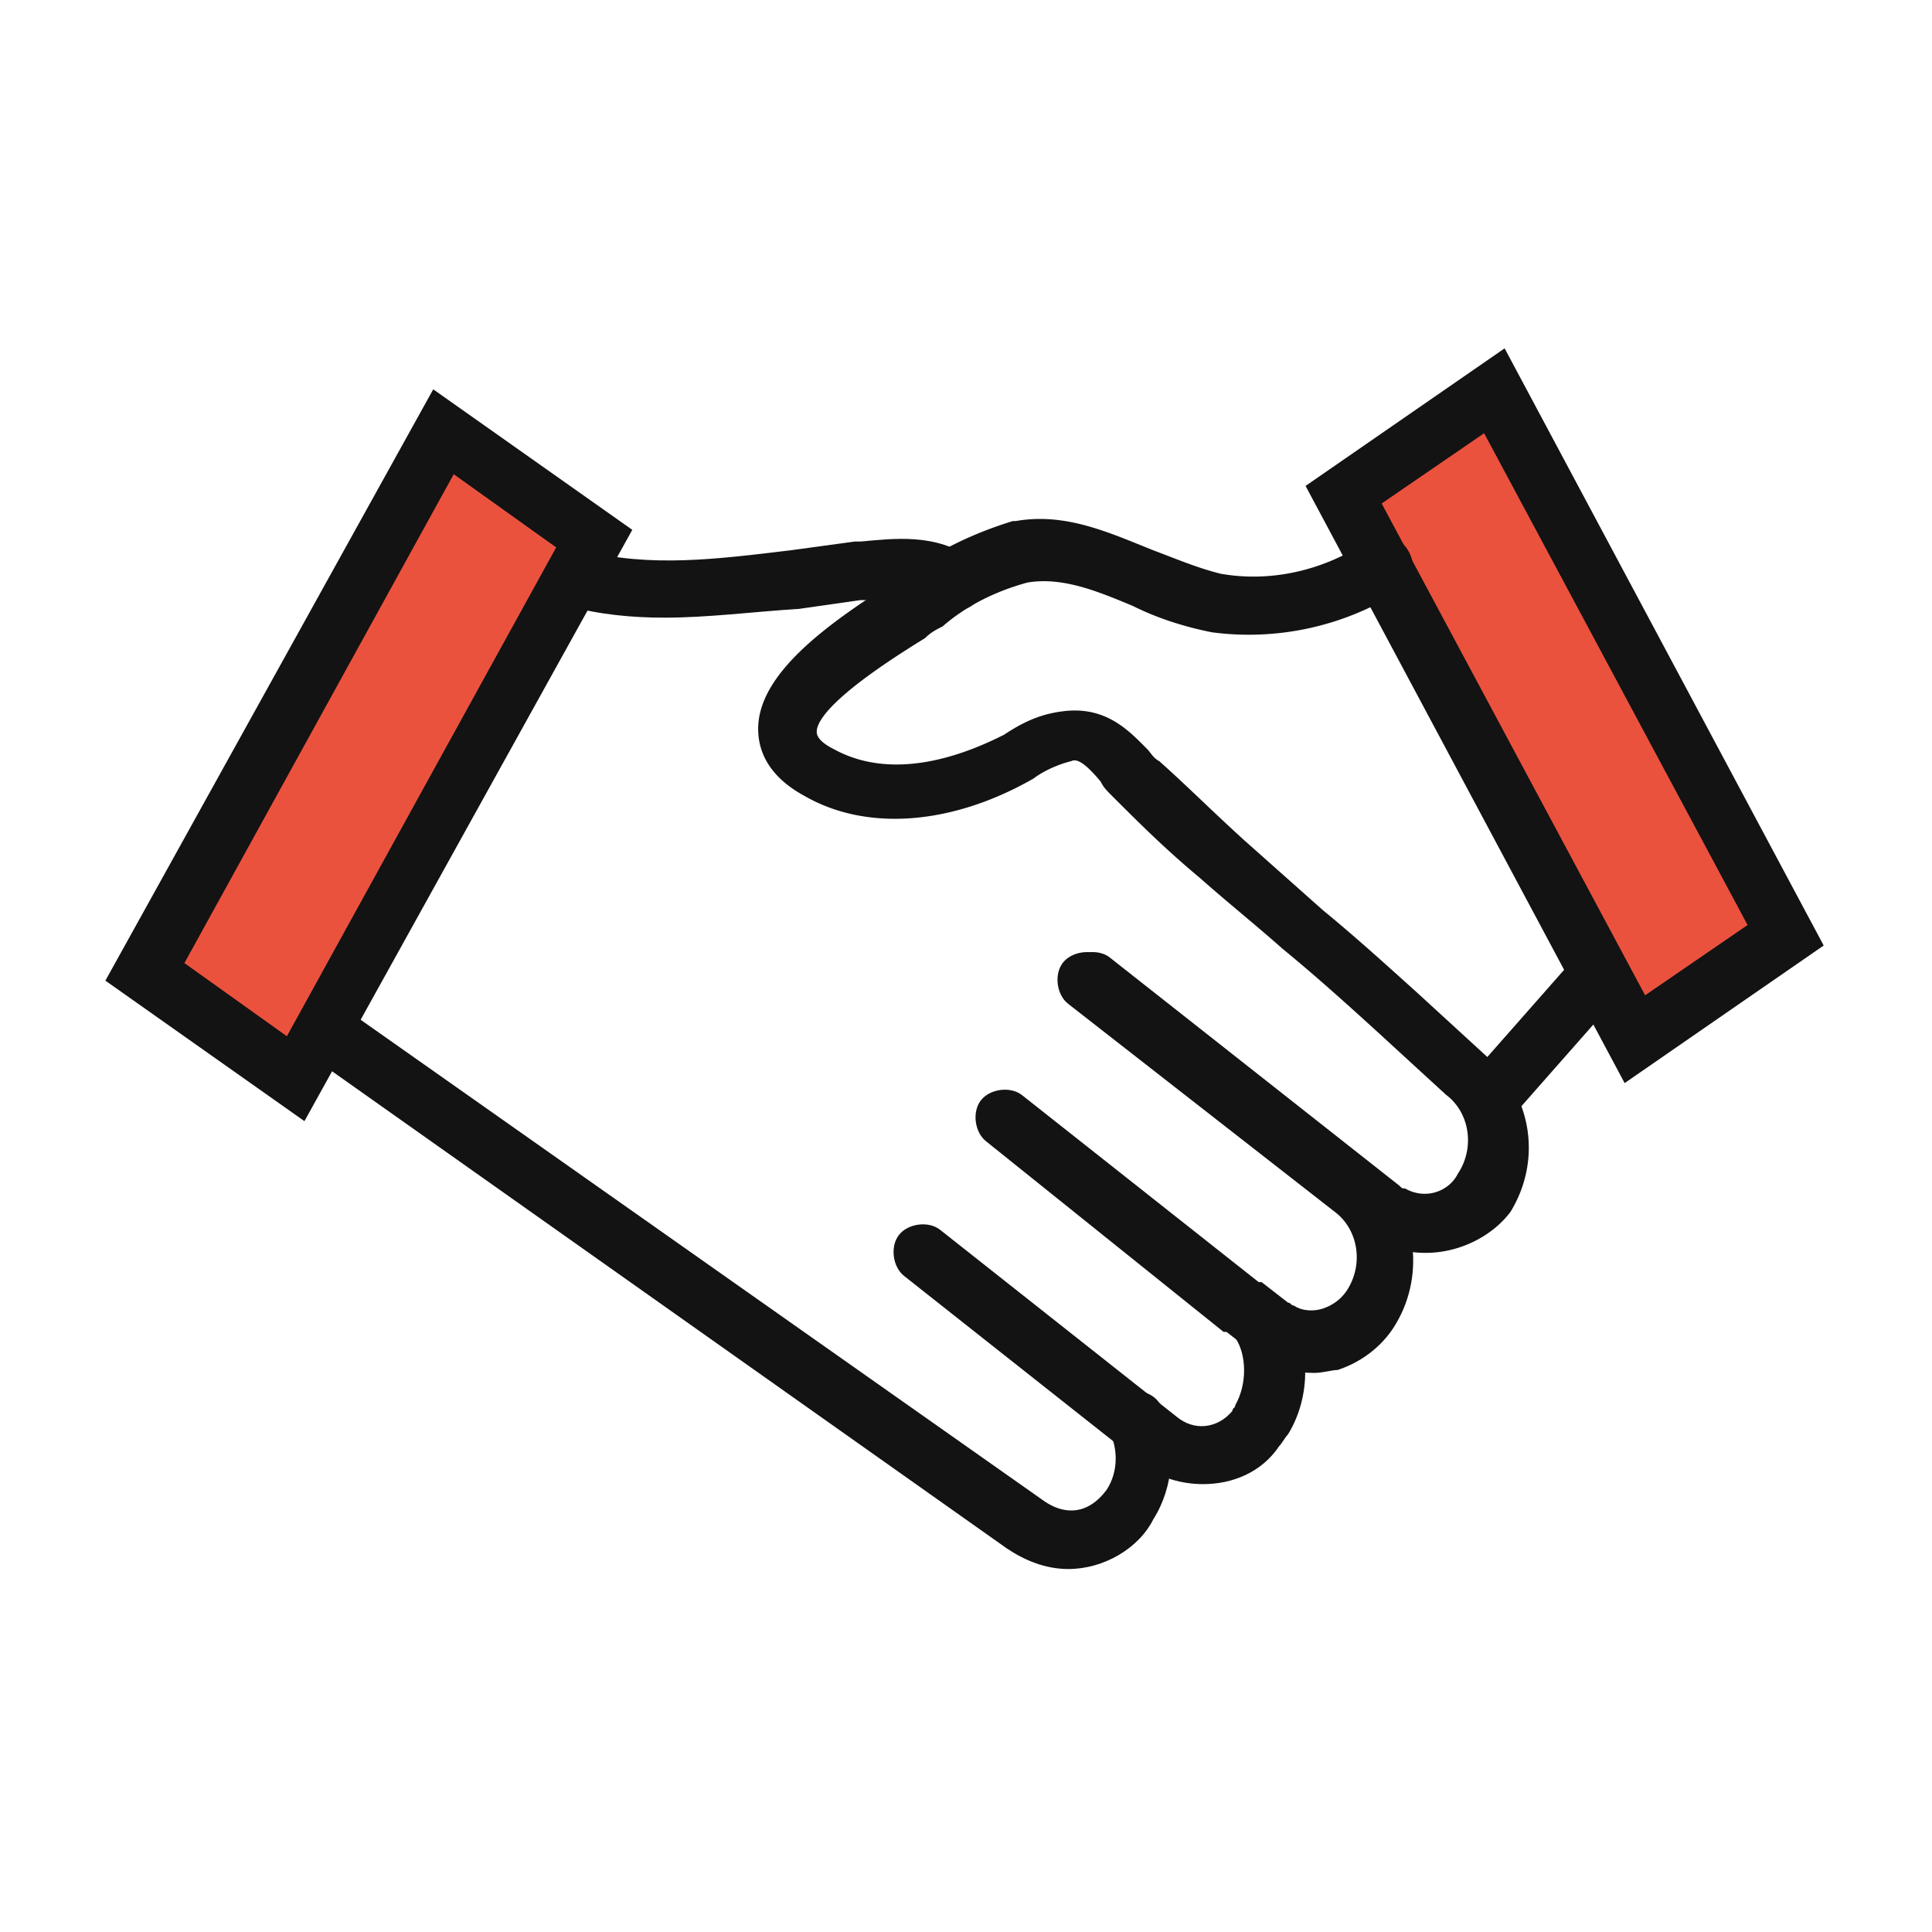
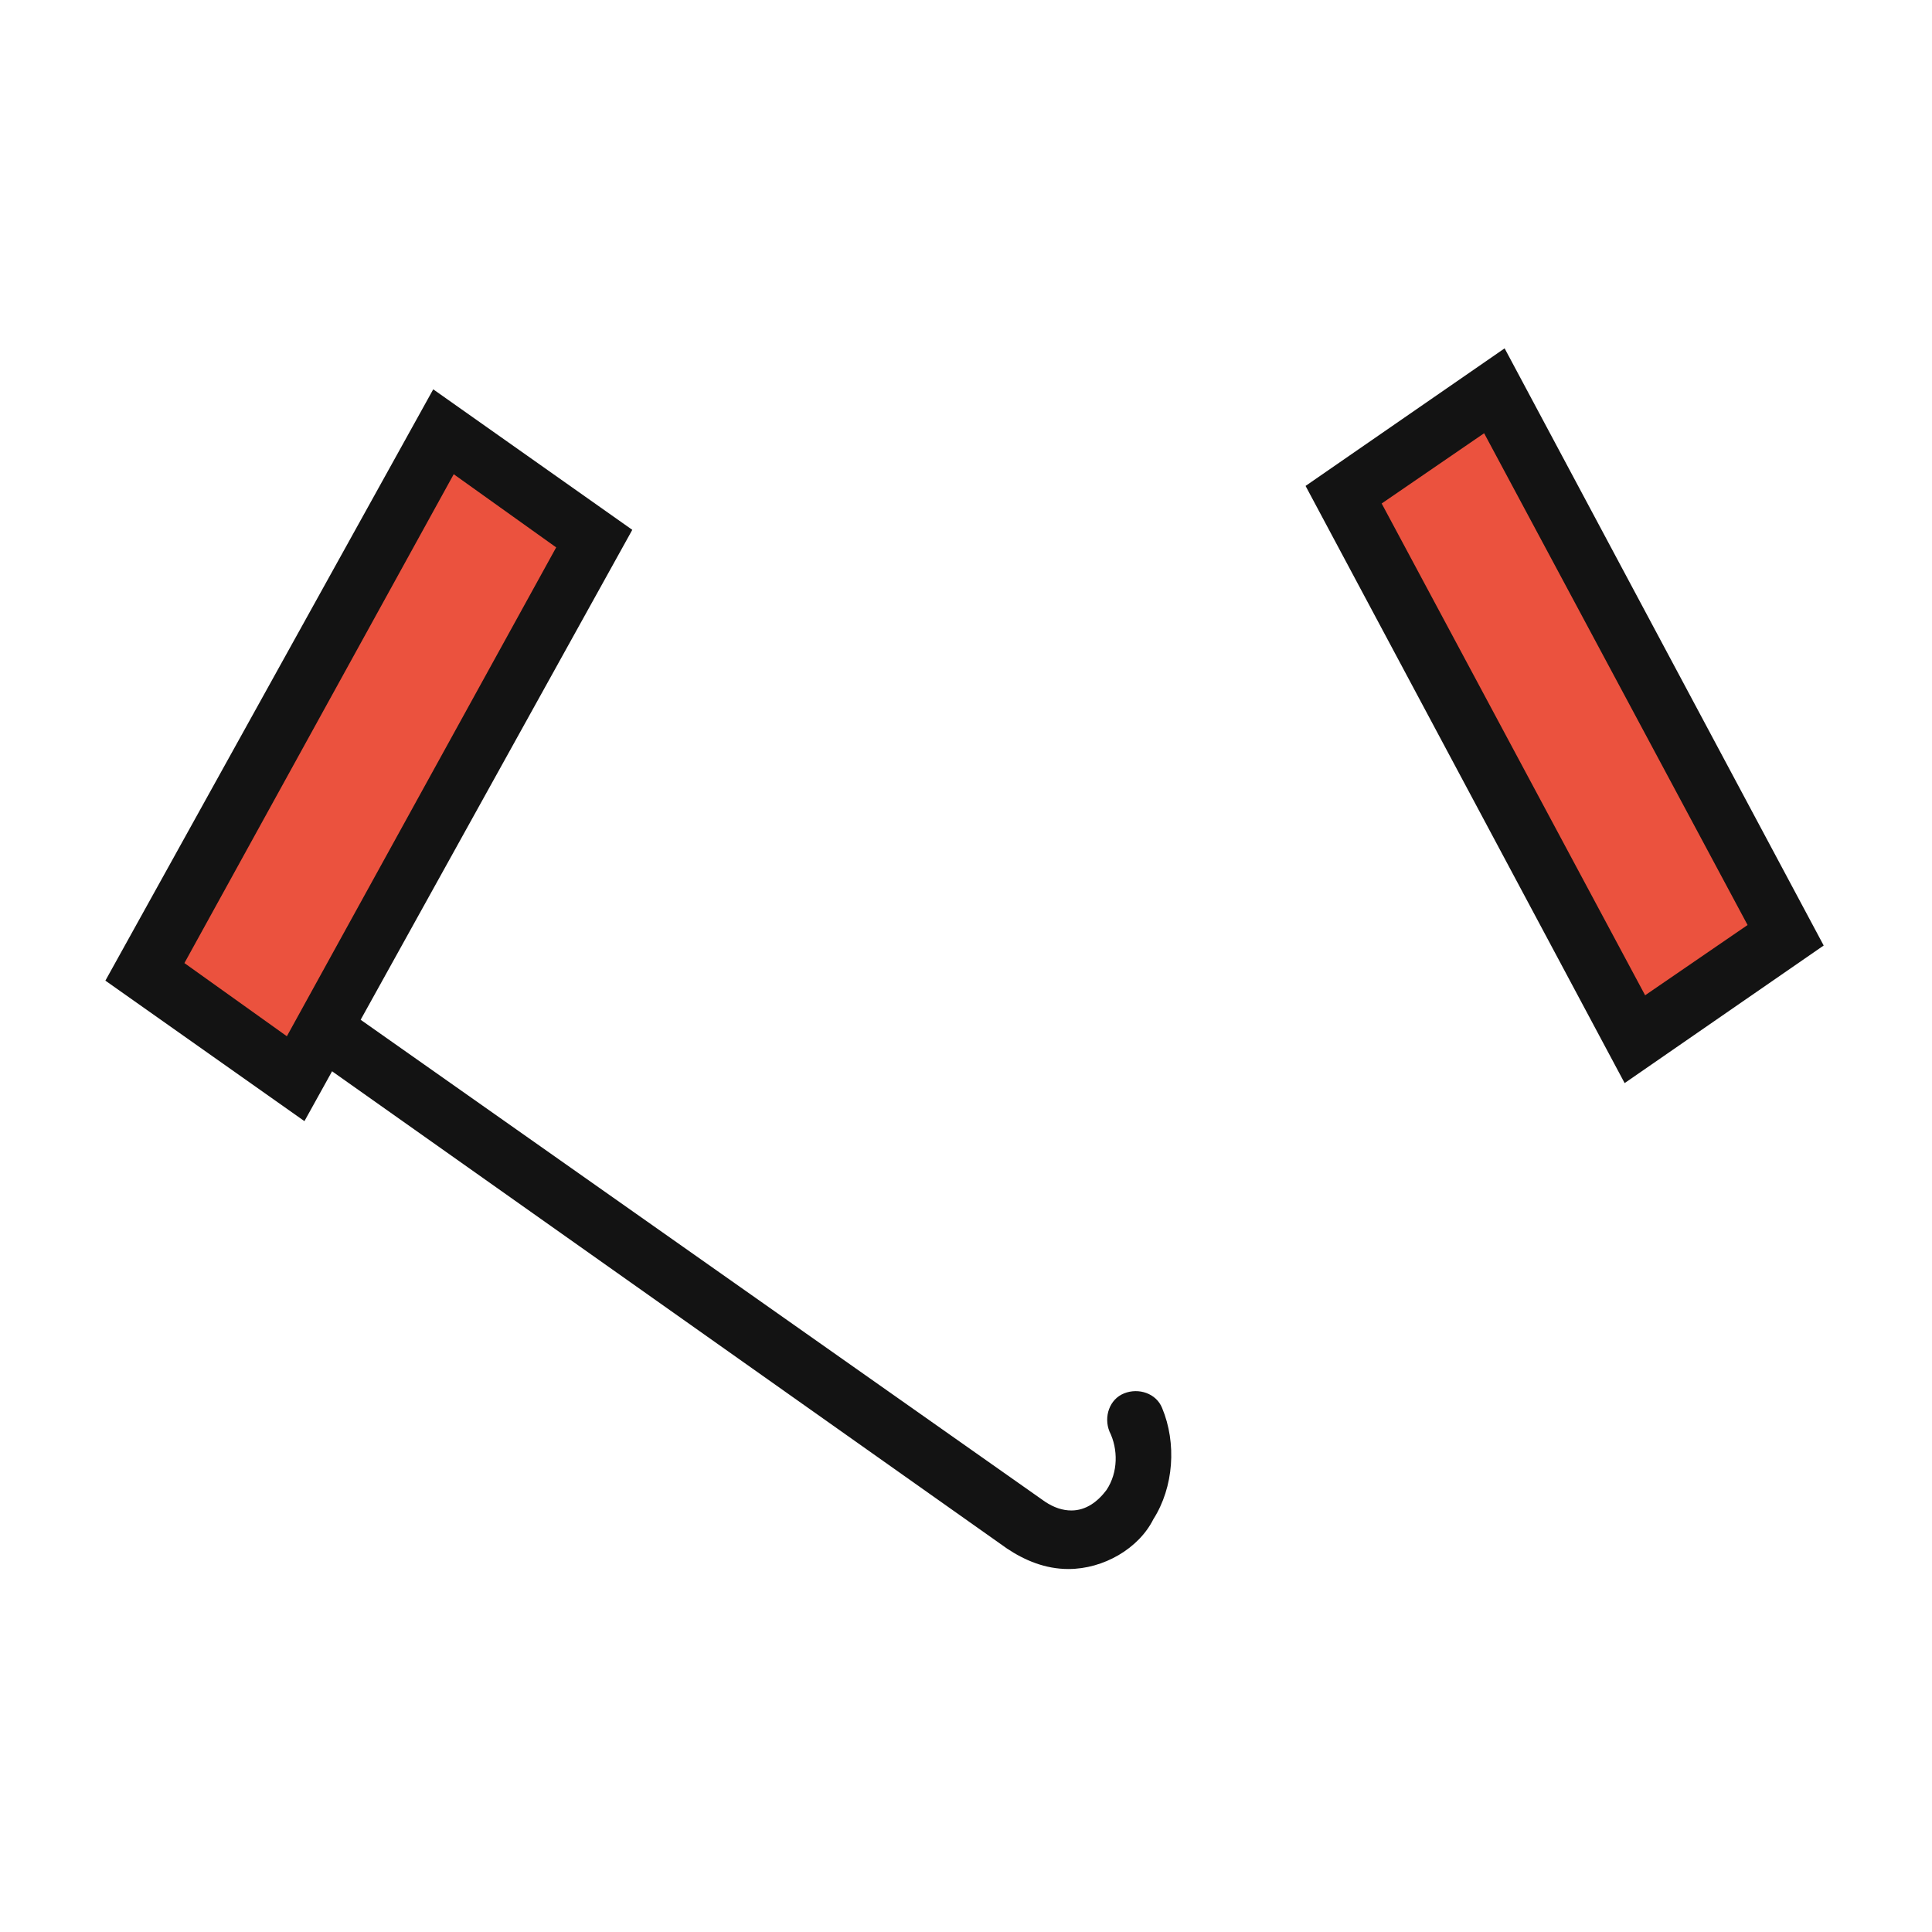
<svg xmlns="http://www.w3.org/2000/svg" version="1.1" id="レイヤー_1" x="0" y="0" viewBox="0 0 66 66" style="enable-background:new 0 0 66 66" xml:space="preserve">
  <style>.st0{fill:#eb523e}.st1{fill:#131313}</style>
  <path id="パス_141_00000152234087086942902270000002958917129860831642_" class="st0" d="m5 33.2 10.2-18.4 5.1 3.6-10.2 18.4L5 33.2z" />
  <path class="st1" d="m10.4 38.3-6.8-4.8 11.2-20.2 6.8 4.8-11.2 20.2zm-4.1-5.4 3.5 2.5L19 18.7l-3.5-2.5-9.2 16.7z" />
  <path id="パス_142_00000092451030015699972210000004461124272751165318_" class="st0" d="m45.9 16.9 5.2-3.5L61 32l-5.2 3.5-9.9-18.6z" />
  <path class="st1" d="M55.5 37 44.6 16.6l6.8-4.7 10.9 20.4-6.8 4.7zm-8.3-19.8 9 16.8 3.5-2.4-9-16.8-3.5 2.4zM36.5 53.6c-.8 0-1.5-.3-2.1-.7L10.5 36c-.5-.3-.6-.9-.2-1.4.3-.5.9-.6 1.4-.2l24 16.9c.3.2.6.3.9.3.5 0 .9-.3 1.2-.7.4-.6.4-1.4.1-2-.2-.5 0-1.1.5-1.3.5-.2 1.1 0 1.3.5.5 1.2.4 2.7-.3 3.8-.5 1-1.7 1.7-2.9 1.7z" />
-   <path class="st1" d="M41.1 50.7c-.7 0-1.5-.2-2.1-.7l-8.1-6.4c-.4-.3-.5-1-.2-1.4.3-.4 1-.5 1.4-.2l8.1 6.4c.6.5 1.4.4 1.9-.2 0-.1.1-.1.1-.2.4-.7.4-1.7 0-2.3-.3-.5-.2-1.1.3-1.4.5-.3 1.1-.2 1.4.3.9 1.3.9 3.1.1 4.4-.1.1-.2.3-.3.4-.6.9-1.6 1.3-2.6 1.3z" />
-   <path class="st1" d="M44.9 46.9c-.6 0-1.1-.1-1.6-.4-.2-.1-.3-.2-.5-.3l-.9-.7h-.1L33.7 39c-.4-.3-.5-1-.2-1.4.3-.4 1-.5 1.4-.2l8.1 6.4h.1l.9.7c.1 0 .1.1.2.1.3.2.7.2 1 .1.3-.1.6-.3.8-.6.6-.9.4-2.1-.4-2.7l-9.1-7.1c-.4-.3-.5-1-.2-1.4.3-.4 1-.5 1.4-.2l9.1 7.2c1.6 1.3 1.9 3.6.9 5.3-.4.7-1.1 1.3-2 1.6-.2 0-.5.1-.8.1zM51 38.5c-.2 0-.5-.1-.7-.3-.4-.4-.5-1-.1-1.4l3.7-4.2c.4-.4 1-.5 1.4-.1.4.4.5 1 .1 1.4l-3.7 4.2c-.2.3-.5.4-.7.4z" />
-   <path class="st1" d="M48.7 42.8c-.5 0-1.1-.1-1.6-.4-.2-.1-.3-.2-.5-.3l-9.9-7.8c-.4-.3-.5-1-.2-1.4.3-.4 1-.5 1.4-.2l9.9 7.8c.1.1.1.1.2.1.7.4 1.5.1 1.8-.5.6-.9.4-2.1-.4-2.7L47 35.2c-1.1-1-2.1-1.9-3.2-2.8-.9-.8-1.9-1.6-2.8-2.4-1.2-1-2.1-1.9-3-2.8-.2-.2-.3-.3-.4-.5-.5-.6-.8-.8-1-.7-.4.1-.9.3-1.3.6-2.8 1.6-5.7 1.8-7.8.6-1.3-.7-1.6-1.6-1.6-2.3 0-1.9 2.4-3.6 4.6-5 .2-.1.3-.2.5-.3 1-.8 2.3-1.4 3.6-1.8h.1c1.7-.3 3.2.4 4.7 1 .8.3 1.5.6 2.3.8 1.7.3 3.5-.1 5-1.1.5-.3 1.1-.2 1.4.3.3.5.2 1.1-.3 1.4a9.64 9.64 0 0 1-6.4 1.4c-1-.2-1.9-.5-2.7-.9-1.2-.5-2.4-1-3.6-.8-1.1.3-2.1.8-2.9 1.5-.2.1-.4.2-.6.4-3.1 1.9-3.7 2.8-3.7 3.2 0 .2.2.4.6.6 2.2 1.2 4.8 0 5.8-.5.6-.4 1.2-.7 2-.8 1.5-.2 2.3.7 2.9 1.3.1.1.2.3.4.4.9.8 1.8 1.7 2.9 2.7l2.7 2.4c1.1.9 2.2 1.9 3.2 2.8l2.4 2.2c1.5 1.3 1.9 3.5.8 5.3-.6.8-1.7 1.4-2.9 1.4z" />
-   <path class="st1" d="M22.7 21.1c-1.1 0-2.2-.1-3.3-.4-.5-.1-.9-.7-.7-1.2.1-.5.7-.9 1.2-.7 2.3.6 4.6.3 7.1 0 .7-.1 1.5-.2 2.2-.3h.2c1.1-.1 2.6-.3 3.8.6.4.3.5 1 .2 1.4-.3.4-1 .5-1.4.2-.5-.4-1.6-.3-2.4-.2h-.2l-2.1.3c-1.6.1-3.1.3-4.6.3z" />
</svg>